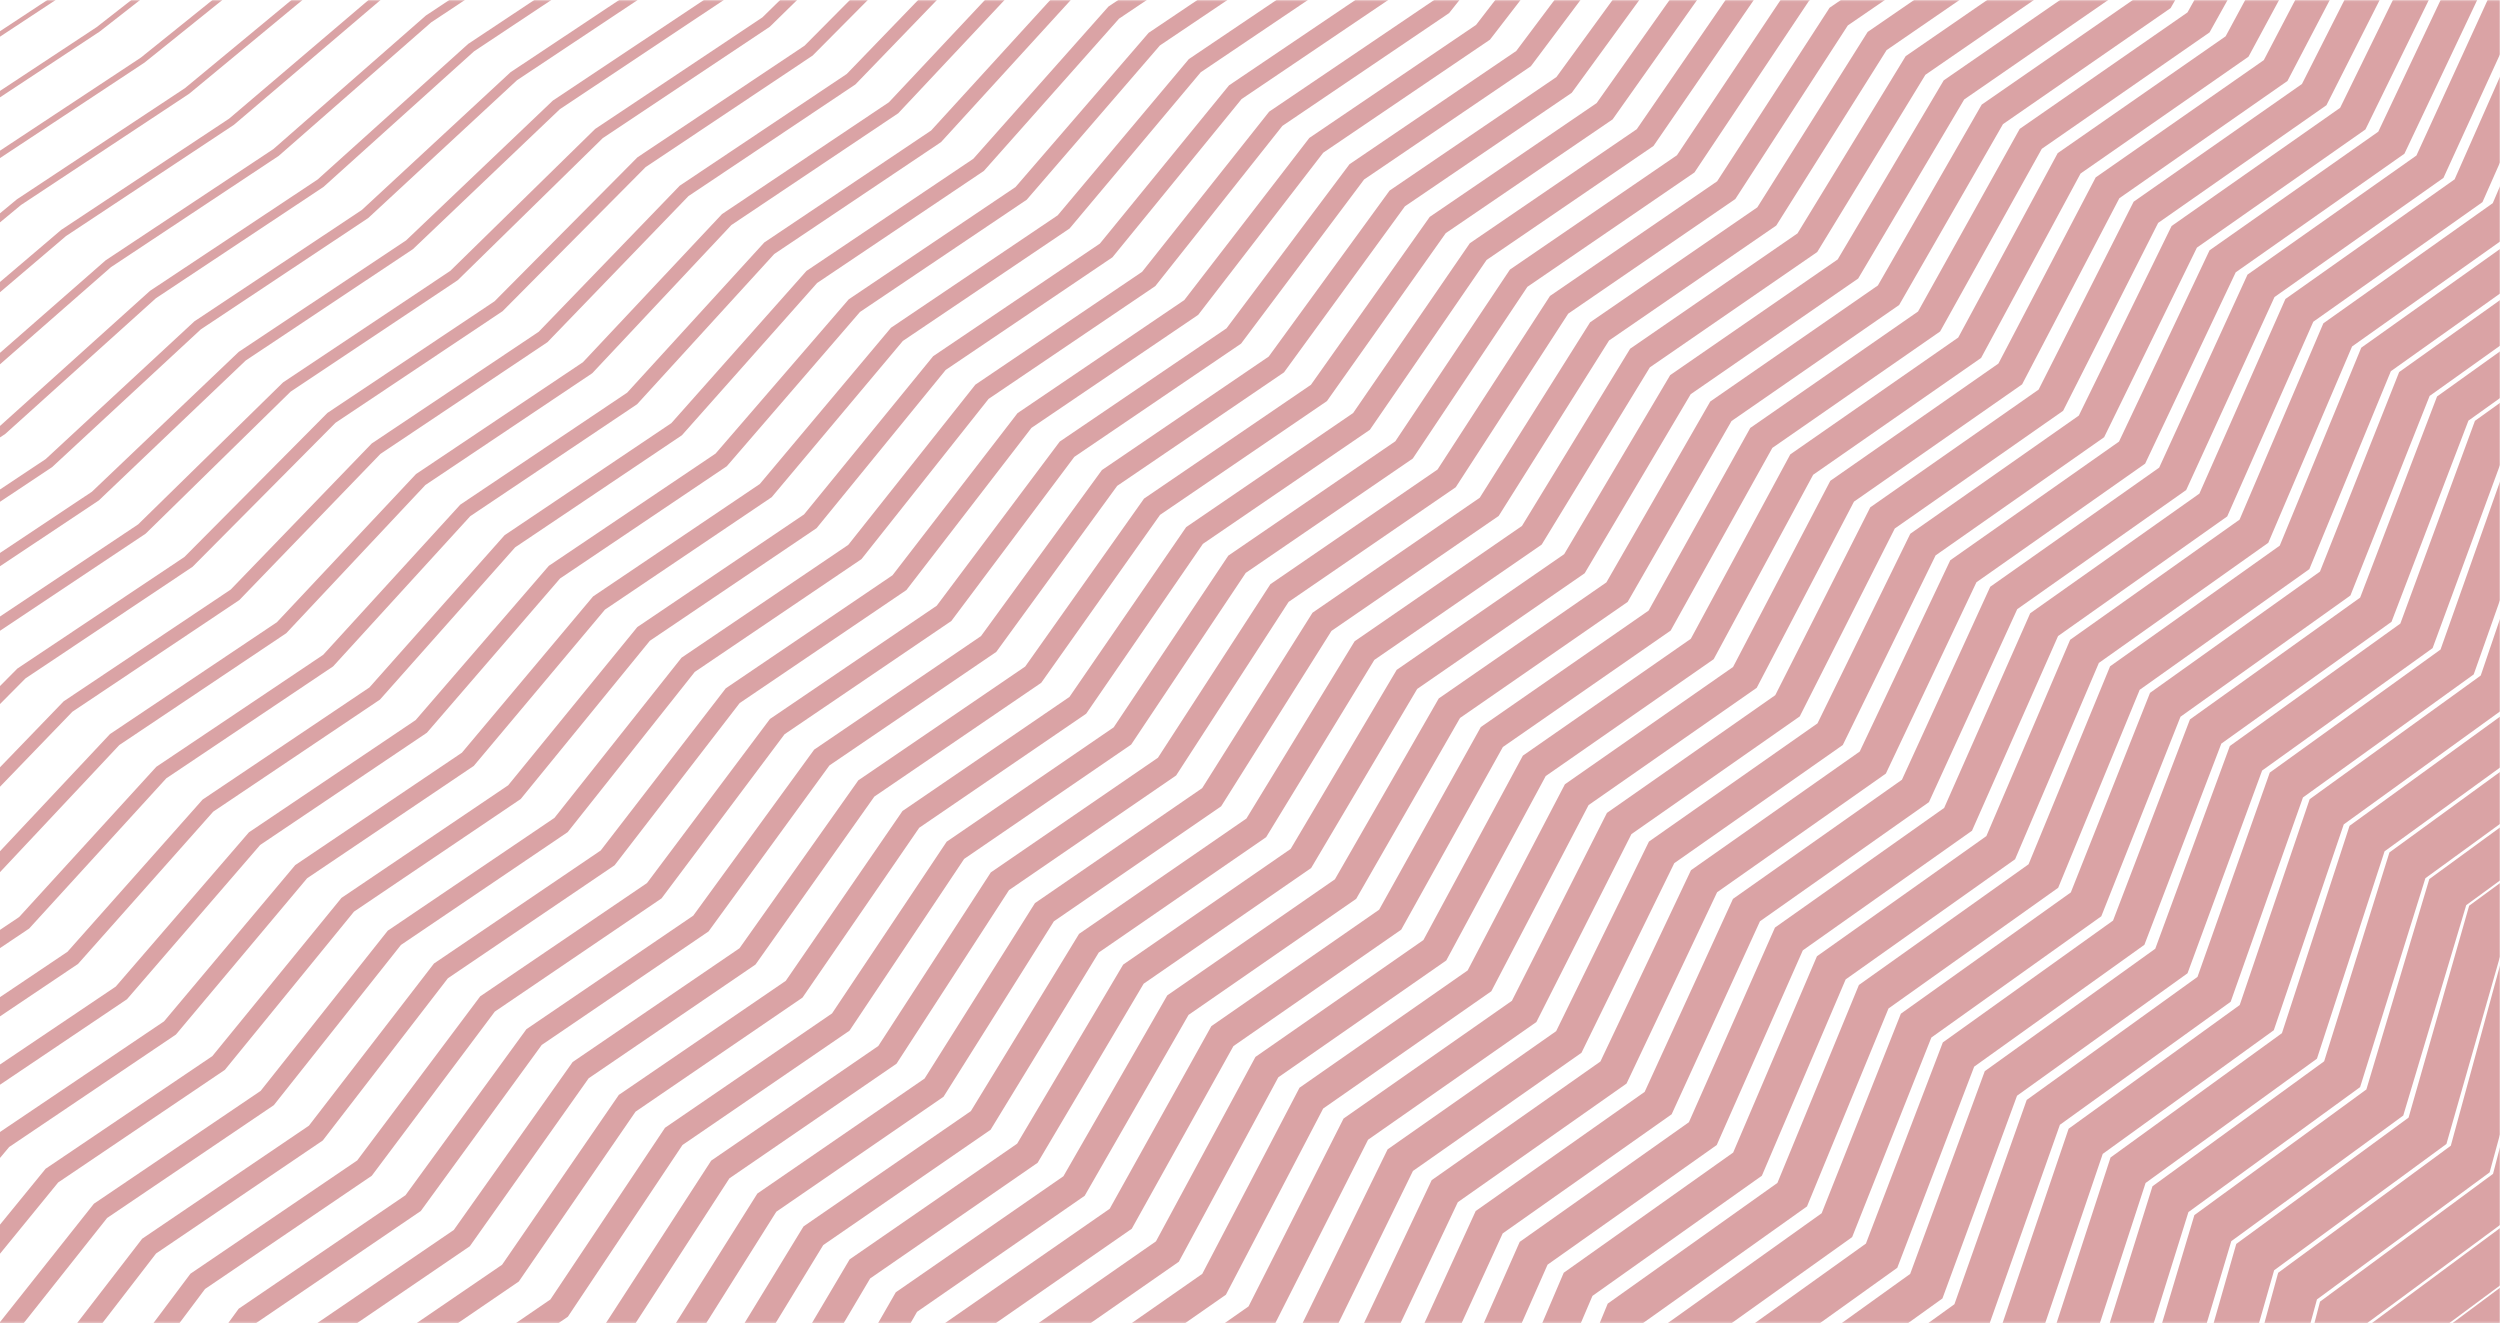
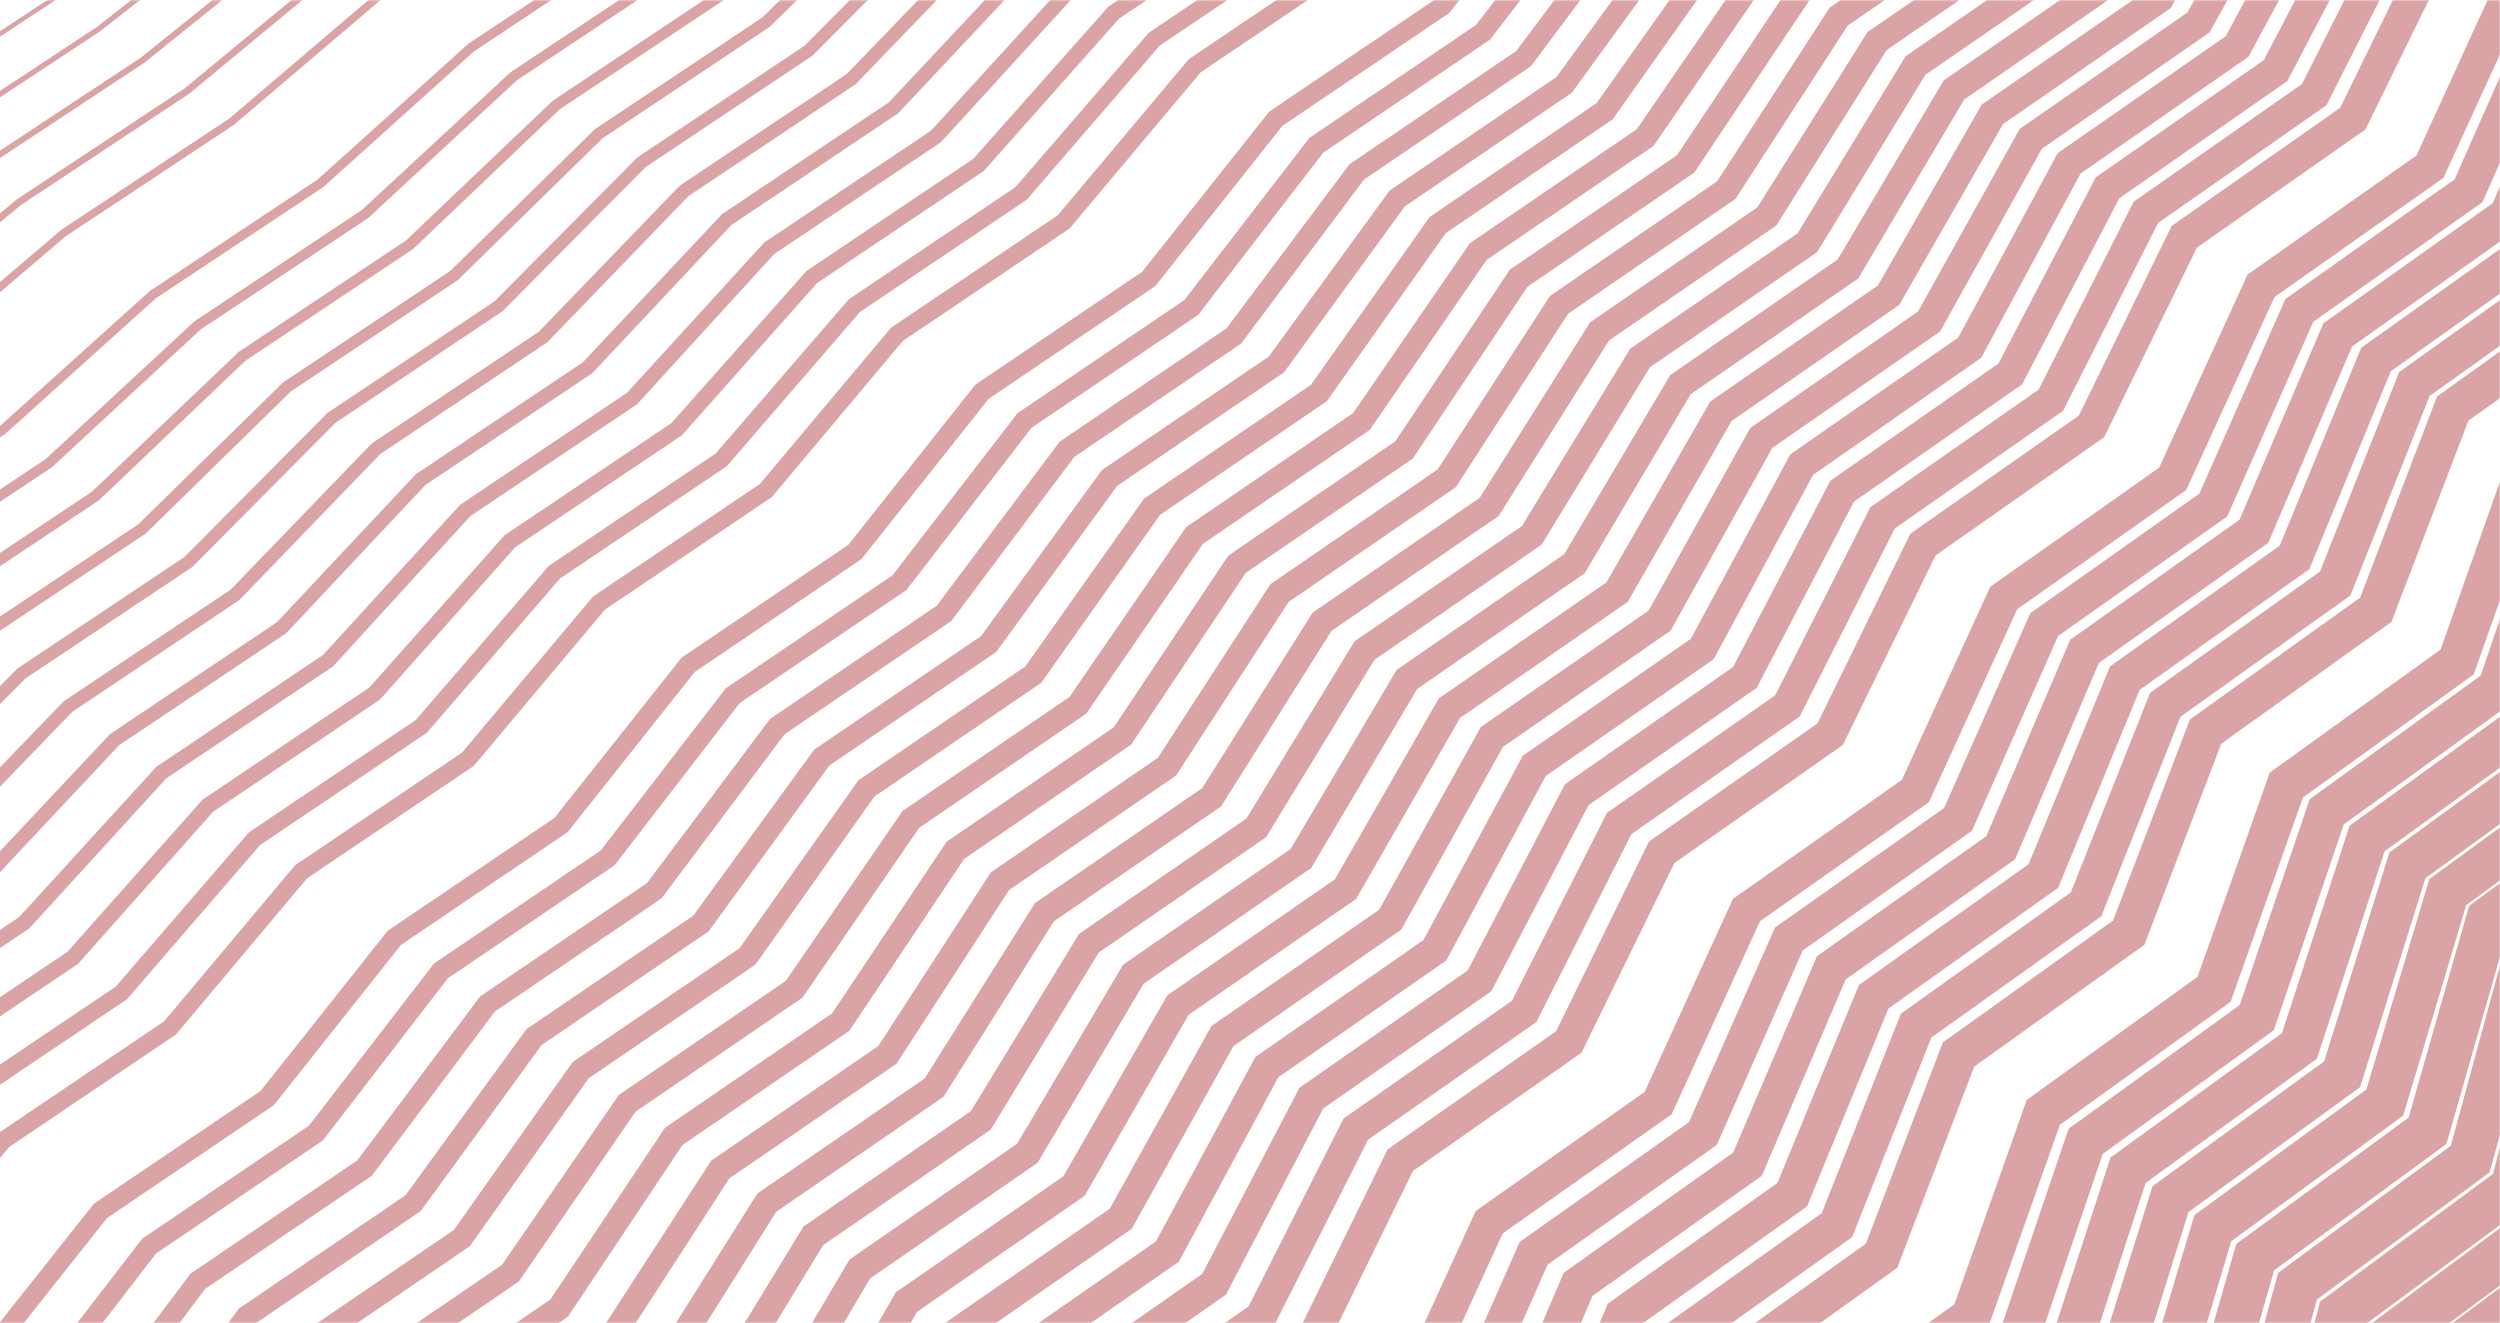
<svg xmlns="http://www.w3.org/2000/svg" width="1296" height="686" viewBox="0 0 1296 686" fill="none">
  <mask id="mask0_1_628" style="mask-type:luminance" maskUnits="userSpaceOnUse" x="-5" y="0" width="1301" height="686">
    <path d="M1296 0.097H-5V685.806H1296V0.097Z" fill="white" />
  </mask>
  <g mask="url(#mask0_1_628)">
    <path d="M1884.81 -34.039L1793.99 34.657L1772.5 150.294L1681.68 218.99L1660.19 334.625L1569.36 403.323L1547.88 518.952L1457.06 587.645L1435.56 703.281L1344.74 771.981L1323.25 887.616L1232.42 956.316L1210.93 1071.95L1120.11 1140.65L1098.61 1256.29L1007.79 1324.99L986.292 1440.64L895.465 1509.34" stroke="#A21A1E" stroke-opacity="0.4" stroke-width="26" stroke-miterlimit="10" />
    <path d="M1866.88 -44.154L1776.25 24.111L1753.51 139.052L1662.89 207.317L1640.14 322.257L1549.52 390.524L1526.78 505.459L1436.16 573.72L1413.41 688.661L1322.79 756.929L1300.05 871.868L1209.42 940.137L1186.68 1055.08L1096.05 1123.35L1073.31 1238.29L982.681 1306.56L959.933 1421.51L869.303 1489.78" stroke="#A21A1E" stroke-opacity="0.4" stroke-width="25.578" stroke-miterlimit="10" />
    <path d="M1848.94 -54.273L1758.51 13.568L1734.52 127.806L1644.09 195.649L1620.1 309.885L1529.67 377.73L1505.68 491.96L1415.26 559.799L1391.27 674.037L1300.84 741.882L1276.85 856.118L1186.42 923.964L1162.42 1038.2L1071.99 1106.05L1048 1220.29L957.57 1288.13L933.575 1402.38L843.14 1470.23" stroke="#A21A1E" stroke-opacity="0.4" stroke-width="25.156" stroke-miterlimit="10" />
    <path d="M1831 -64.397L1740.77 3.031L1715.53 116.556L1625.29 183.985L1600.06 297.509L1509.82 364.939L1484.59 478.457L1394.36 545.883L1369.12 659.407L1278.88 726.839L1253.65 840.362L1163.41 907.795L1138.17 1021.32L1047.93 1088.75L1022.7 1202.28L932.458 1269.71L907.22 1383.25L816.976 1450.68" stroke="#A21A1E" stroke-opacity="0.4" stroke-width="24.734" stroke-miterlimit="10" />
    <path d="M1813.07 -74.526L1723.02 -7.502L1696.55 105.301L1606.5 172.326L1580.02 285.127L1489.97 352.154L1463.5 464.95L1373.45 531.971L1346.98 644.773L1256.93 711.801L1230.45 824.603L1140.4 891.631L1113.93 1004.43L1023.87 1071.46L997.398 1184.27L907.344 1251.3L880.865 1364.11L790.808 1431.14" stroke="#A21A1E" stroke-opacity="0.4" stroke-width="24.311" stroke-miterlimit="10" />
    <path d="M1795.14 -84.659L1705.27 -18.032L1677.56 94.042L1587.7 160.67L1559.99 272.742L1470.12 339.372L1442.41 451.437L1352.55 518.063L1324.84 630.135L1234.97 696.767L1207.26 808.838L1117.39 875.469L1089.68 987.544L999.809 1054.18L972.098 1166.25L882.228 1232.88L854.513 1344.96L764.641 1411.6" stroke="#A21A1E" stroke-opacity="0.4" stroke-width="23.889" stroke-miterlimit="10" />
    <path d="M1777.21 -94.795L1687.53 -28.556L1658.58 82.778L1568.9 149.02L1539.95 260.351L1450.27 326.595L1421.32 437.922L1331.64 504.16L1302.7 615.494L1213.01 681.738L1184.07 793.069L1094.38 859.314L1065.43 970.648L975.745 1036.89L946.8 1148.23L857.112 1214.47L828.162 1325.82L738.47 1392.07" stroke="#A21A1E" stroke-opacity="0.4" stroke-width="23.467" stroke-miterlimit="10" />
    <path d="M1759.28 -104.937L1669.78 -39.076L1639.6 71.511L1550.09 137.373L1519.92 247.957L1430.41 313.823L1400.24 424.401L1310.73 490.261L1280.56 600.846L1191.05 666.713L1160.88 777.296L1071.37 843.162L1041.19 953.749L951.68 1019.62L921.505 1130.2L831.993 1196.07L801.813 1306.66L712.299 1372.54" stroke="#A21A1E" stroke-opacity="0.4" stroke-width="23.045" stroke-miterlimit="10" />
    <path d="M1741.36 -115.083L1652.02 -49.592L1620.62 60.237L1531.29 125.732L1499.89 235.558L1410.55 301.055L1379.16 410.876L1289.82 476.366L1258.42 586.194L1169.09 651.691L1137.69 761.518L1048.35 827.016L1016.95 936.845L927.611 1002.34L896.21 1112.17L806.872 1177.67L775.467 1287.51L686.126 1353.01" stroke="#A21A1E" stroke-opacity="0.4" stroke-width="22.623" stroke-miterlimit="10" />
    <path d="M1723.43 -125.234L1634.27 -60.102L1601.65 48.961L1512.48 114.094L1479.86 223.155L1390.7 288.283L1358.08 397.339L1268.92 462.47L1236.29 571.533L1147.13 636.67L1114.5 745.731L1025.34 810.869L992.711 919.933L903.542 985.071L870.919 1094.14L781.75 1159.27L749.121 1268.34L659.95 1333.49" stroke="#A21A1E" stroke-opacity="0.4" stroke-width="22.201" stroke-miterlimit="10" />
    <path d="M1705.51 -135.39L1616.51 -70.609L1582.67 37.679L1493.67 102.461L1459.83 210.747L1370.84 275.524L1337 383.805L1248 448.585L1214.16 556.872L1125.16 621.658L1091.32 729.945L1002.31 794.731L968.473 903.02L879.473 967.802L845.63 1076.09L756.627 1140.88L722.779 1249.18L633.772 1313.97" stroke="#A21A1E" stroke-opacity="0.4" stroke-width="21.779" stroke-miterlimit="10" />
    <path d="M1687.59 -145.549L1598.75 -81.11L1563.7 26.393L1474.86 90.833L1439.81 198.335L1350.97 262.77L1315.92 370.267L1227.09 434.704L1192.03 542.207L1103.19 606.651L1068.14 714.153L979.294 778.597L944.238 886.103L855.4 950.542L820.343 1058.05L731.5 1122.49L696.437 1230.01L607.593 1294.46" stroke="#A21A1E" stroke-opacity="0.4" stroke-width="21.357" stroke-miterlimit="10" />
    <path d="M1669.67 -155.714L1580.99 -91.608L1544.73 15.103L1456.05 79.209L1419.78 185.919L1331.11 250.019L1294.85 356.724L1206.17 420.828L1169.9 527.539L1081.22 591.648L1044.95 698.358L956.271 762.468L920.003 869.18L831.324 933.287L795.056 1040L706.371 1104.11L670.098 1210.83L581.41 1274.95" stroke="#A21A1E" stroke-opacity="0.4" stroke-width="20.934" stroke-miterlimit="10" />
    <path d="M1651.76 -165.882L1563.23 -102.102L1525.76 3.808L1437.23 67.589L1399.76 173.497L1311.24 237.274L1273.77 343.176L1185.25 406.956L1147.78 512.864L1059.25 576.65L1021.77 682.558L933.245 746.344L895.772 852.255L807.244 916.036L769.771 1021.95L681.239 1085.74L643.761 1191.65L555.226 1255.45" stroke="#A21A1E" stroke-opacity="0.4" stroke-width="20.512" stroke-miterlimit="10" />
-     <path d="M1633.84 -176.056L1545.47 -112.59L1506.79 -7.491L1418.42 55.974L1379.74 161.072L1291.37 224.532L1252.7 329.625L1164.32 393.088L1125.65 498.187L1037.27 561.656L998.599 666.753L910.217 730.224L871.543 835.323L783.164 898.789L744.49 1003.89L656.106 1067.36L617.428 1172.47L529.041 1235.95" stroke="#A21A1E" stroke-opacity="0.4" stroke-width="20.09" stroke-miterlimit="10" />
    <path d="M1615.93 -186.233L1527.7 -123.075L1487.83 -18.796L1399.6 44.364L1359.73 148.641L1271.5 211.795L1231.63 316.068L1143.4 379.224L1103.53 483.503L1015.29 546.666L975.423 650.944L887.186 714.107L847.315 818.387L759.081 881.547L719.21 985.828L630.971 1048.99L591.094 1153.28L502.853 1216.45" stroke="#A21A1E" stroke-opacity="0.4" stroke-width="19.668" stroke-miterlimit="10" />
    <path d="M1598.02 -196.414L1509.93 -133.554L1468.87 -30.103L1380.77 32.758L1339.71 136.207L1251.62 199.063L1210.56 302.508L1122.47 365.366L1081.41 468.817L993.313 531.682L952.251 635.131L864.154 697.997L823.09 801.448L734.996 864.31L693.932 967.763L605.833 1030.63L564.764 1134.09L476.661 1196.96" stroke="#A21A1E" stroke-opacity="0.4" stroke-width="19.246" stroke-miterlimit="10" />
    <path d="M1580.12 -206.601L1492.16 -144.03L1449.91 -41.417L1361.95 21.156L1319.7 123.768L1231.75 186.334L1189.5 288.942L1101.54 351.511L1059.29 454.125L971.33 516.701L929.081 619.313L841.119 681.889L798.869 784.504L710.908 847.076L668.657 949.692L580.692 1012.27L538.437 1114.89L450.469 1177.47" stroke="#A21A1E" stroke-opacity="0.4" stroke-width="18.824" stroke-miterlimit="10" />
    <path d="M1562.21 -216.791L1474.39 -154.5L1430.95 -52.733L1343.12 9.559L1299.69 111.325L1211.87 173.612L1168.44 275.373L1080.61 337.663L1037.18 439.43L949.347 501.725L905.917 603.491L818.083 665.787L774.65 767.556L686.82 829.848L643.387 931.618L555.551 993.916L512.113 1095.69L424.274 1157.99" stroke="#A21A1E" stroke-opacity="0.4" stroke-width="18.402" stroke-miterlimit="10" />
    <path d="M1544.31 -226.986L1456.61 -164.966L1412 -64.054L1324.29 -2.034L1279.69 98.877L1191.98 160.892L1147.38 261.798L1059.68 323.817L1015.07 424.729L927.36 486.753L882.75 587.664L795.042 649.69L750.432 750.603L662.726 812.623L618.115 913.538L530.405 975.565L485.789 1076.49L398.076 1138.52" stroke="#A21A1E" stroke-opacity="0.4" stroke-width="17.98" stroke-miterlimit="10" />
    <path d="M1526.41 -237.187L1438.83 -175.429L1393.05 -75.381L1305.46 -13.623L1259.68 86.424L1172.1 148.177L1126.32 248.22L1038.74 309.976L992.958 410.024L905.37 471.786L859.589 571.833L772 633.595L726.218 733.645L638.631 795.404L592.848 895.454L505.258 957.218L459.469 1057.27L371.875 1119.04" stroke="#A21A1E" stroke-opacity="0.4" stroke-width="17.557" stroke-miterlimit="10" />
-     <path d="M1508.52 -247.39L1421.05 -185.887L1374.1 -86.711L1286.63 -25.206L1239.68 73.969L1152.21 135.467L1105.27 234.637L1017.8 296.14L970.851 395.316L883.377 456.823L836.429 555.998L748.955 617.506L702.005 716.683L614.533 778.188L567.583 877.367L480.107 938.876L433.152 1038.06L345.672 1099.58" stroke="#A21A1E" stroke-opacity="0.4" stroke-width="17.135" stroke-miterlimit="10" />
    <path d="M1490.62 -257.599L1403.26 -196.34L1355.15 -98.044L1267.79 -36.787L1219.68 61.507L1132.32 122.76L1084.22 221.05L996.857 282.307L948.747 380.602L861.382 441.864L813.273 540.158L725.906 601.422L677.795 699.718L590.433 760.977L542.321 859.274L454.954 920.539L406.837 1018.84L319.466 1080.11" stroke="#A21A1E" stroke-opacity="0.4" stroke-width="16.713" stroke-miterlimit="10" />
    <path d="M1472.73 -267.811L1385.47 -206.789L1336.21 -109.384L1248.95 -48.361L1199.68 49.042L1112.43 110.059L1063.17 207.459L975.911 268.479L926.644 365.884L839.383 426.91L790.117 524.315L702.855 585.341L653.588 682.748L566.329 743.77L517.061 841.177L429.797 902.206L380.524 999.62L293.257 1060.65" stroke="#A21A1E" stroke-opacity="0.4" stroke-width="16.291" stroke-miterlimit="10" />
    <path d="M1454.84 -278.028L1367.69 -217.235L1317.27 -120.728L1230.11 -59.933L1179.69 36.57L1092.54 97.359L1042.12 193.86L954.966 254.653L904.549 351.161L817.385 411.958L766.968 508.465L679.804 569.263L629.385 665.772L542.225 726.567L491.805 823.076L404.639 883.876L354.215 980.391L267.046 1041.2" stroke="#A21A1E" stroke-opacity="0.4" stroke-width="15.869" stroke-miterlimit="10" />
    <path d="M1436.96 -288.249L1349.89 -227.674L1298.33 -132.075L1211.26 -71.499L1159.7 24.096L1072.64 84.667L1021.08 180.261L934.015 240.834L882.452 336.434L795.381 397.013L743.819 492.612L656.748 553.191L605.184 648.793L518.115 709.368L466.551 804.97L379.478 865.552L327.908 961.159L240.831 1021.75" stroke="#A21A1E" stroke-opacity="0.4" stroke-width="15.447" stroke-miterlimit="10" />
    <path d="M1419.08 -298.475L1332.1 -238.111L1279.39 -143.427L1192.41 -83.062L1139.71 11.618L1052.74 71.978L1000.04 166.656L913.061 227.019L860.359 321.704L773.375 382.071L720.673 476.755L633.689 537.124L580.985 631.809L494.004 692.174L441.3 786.86L354.313 847.231L301.604 941.923L214.614 1002.3" stroke="#A21A1E" stroke-opacity="0.4" stroke-width="15.025" stroke-miterlimit="10" />
    <path d="M1401.2 -308.705L1314.3 -248.543L1260.46 -154.782L1173.56 -94.621L1119.73 -0.864L1032.83 59.294L979.004 153.048L892.104 213.209L838.269 306.969L751.365 367.134L697.531 460.894L610.626 521.06L556.79 614.822L469.89 674.984L416.052 768.746L329.146 828.915L275.304 922.683L188.395 982.855" stroke="#A21A1E" stroke-opacity="0.4" stroke-width="14.602" stroke-miterlimit="10" />
    <path d="M1383.32 -318.938L1296.5 -258.97L1241.53 -166.143L1154.71 -106.175L1099.75 -13.35L1012.93 46.613L957.968 139.436L871.145 199.402L816.182 292.23L729.353 352.202L674.392 445.029L587.562 505.001L532.598 597.83L445.772 657.799L390.807 750.629L303.976 810.603L249.006 903.439L162.172 963.417" stroke="#A21A1E" stroke-opacity="0.4" stroke-width="14.18" stroke-miterlimit="10" />
    <path d="M1365.45 -329.176L1278.69 -269.394L1222.61 -177.508L1135.85 -117.724L1079.77 -25.842L993.016 33.937L936.937 125.819L850.182 185.6L794.098 277.486L707.338 337.273L651.254 429.159L564.494 488.946L508.409 580.834L421.65 640.618L365.565 732.506L278.803 792.295L222.711 884.19L135.945 943.982" stroke="#A21A1E" stroke-opacity="0.4" stroke-width="13.758" stroke-miterlimit="10" />
    <path d="M1347.58 -339.419L1260.88 -279.814L1203.68 -188.876L1116.99 -129.27L1059.79 -38.337L973.104 21.265L915.909 112.197L829.217 171.801L772.018 262.738L685.32 322.348L628.122 413.284L541.423 472.894L484.222 563.833L397.528 623.441L340.326 714.379L253.627 773.991L196.42 864.937L109.717 924.552" stroke="#A21A1E" stroke-opacity="0.4" stroke-width="13.336" stroke-miterlimit="10" />
    <path d="M1329.71 -349.666L1243.07 -290.228L1184.76 -200.25L1098.13 -140.811L1039.82 -50.836L953.188 8.597L894.884 98.572L808.249 158.007L749.94 247.987L663.299 307.427L604.991 397.407L518.349 456.848L460.04 546.829L373.401 606.267L315.092 696.249L228.447 755.692L170.132 845.68L83.484 905.127" stroke="#A21A1E" stroke-opacity="0.4" stroke-width="12.914" stroke-miterlimit="10" />
    <path d="M1311.85 -359.916L1225.26 -300.639L1165.85 -211.625L1079.26 -152.349L1019.85 -63.339L933.269 -4.066L873.863 84.942L787.277 144.217L727.866 233.232L641.274 292.512L581.864 381.525L495.272 440.806L435.861 529.821L349.271 589.098L289.859 678.115L203.265 737.398L143.847 826.419L57.249 885.705" stroke="#A21A1E" stroke-opacity="0.4" stroke-width="12.492" stroke-miterlimit="10" />
    <path d="M1293.98 -370.17L1207.44 -311.046L1146.93 -223.007L1060.39 -163.882L999.885 -75.846L913.345 -16.727L852.843 71.308L766.3 130.431L705.793 218.472L619.245 277.599L558.74 365.638L472.19 424.767L411.682 512.809L325.137 571.934L264.628 659.975L178.077 719.106L117.563 807.154L31.009 866.287" stroke="#A21A1E" stroke-opacity="0.4" stroke-width="12.07" stroke-miterlimit="10" />
    <path d="M1276.13 -380.43L1189.62 -321.45L1128.02 -234.392L1041.51 -175.412L979.923 -88.357L893.42 -29.381L831.829 57.671L745.323 116.65L683.727 203.708L597.215 262.692L535.62 349.748L449.108 408.733L387.51 495.792L301.002 554.773L239.404 641.833L152.89 700.819L91.286 787.884L4.769 846.873" stroke="#A21A1E" stroke-opacity="0.4" stroke-width="11.648" stroke-miterlimit="10" />
    <path d="M1258.27 -390.692L1171.8 -331.848L1109.12 -245.78L1022.64 -186.936L959.963 -100.872L873.49 -42.034L810.817 44.03L724.34 102.872L661.661 188.941L575.179 247.787L512.502 333.855L426.02 392.702L363.34 478.771L276.861 537.615L214.18 623.685L127.696 682.535L65.01 768.611L-21.477 827.464" stroke="#A21A1E" stroke-opacity="0.4" stroke-width="11.225" stroke-miterlimit="10" />
    <path d="M1240.42 -400.959L1153.97 -342.244L1090.21 -257.174L1003.76 -198.459L940.005 -113.39L853.555 -54.678L789.806 30.386L703.353 89.1L639.599 174.17L553.141 232.888L489.387 317.957L402.929 376.677L339.172 461.748L252.717 520.463L188.961 605.536L102.501 664.256L38.737 749.333L-47.726 808.058" stroke="#A21A1E" stroke-opacity="0.4" stroke-width="10.803" stroke-miterlimit="10" />
    <path d="M1222.57 -411.229L1136.14 -352.635L1071.31 -268.571L984.874 -209.975L920.052 -125.913L833.619 -67.323L768.8 16.737L682.364 75.33L617.54 159.394L531.098 217.992L466.276 302.055L379.834 360.654L315.009 444.72L228.57 503.315L163.745 587.381L77.301 645.981L12.469 730.052L-73.978 788.656" stroke="#A21A1E" stroke-opacity="0.4" stroke-width="10.381" stroke-miterlimit="10" />
    <path d="M1204.73 -421.504L1118.3 -363.022L1052.42 -279.971L965.989 -221.49L900.103 -138.44L813.679 -79.963L747.799 3.083L661.372 61.563L595.487 144.615L509.055 203.099L443.17 286.15L356.737 344.635L290.85 427.687L204.421 486.17L138.533 569.222L52.098 627.709L-13.796 710.768L-100.233 769.259" stroke="#A21A1E" stroke-opacity="0.4" stroke-width="9.959" stroke-miterlimit="10" />
-     <path d="M1186.89 -431.783L1100.46 -373.406L1033.52 -291.376L947.097 -232.999L880.156 -150.971L793.736 -92.598L726.8 -10.574L640.377 47.801L573.435 129.831L487.005 188.211L420.065 270.24L333.636 328.62L266.693 410.651L180.266 469.028L113.323 551.059L26.891 609.442L-40.058 691.479L-126.493 749.865" stroke="#A21A1E" stroke-opacity="0.4" stroke-width="9.537" stroke-miterlimit="10" />
    <path d="M1169.05 -442.064L1082.62 -383.785L1014.63 -302.784L928.204 -244.505L860.215 -163.506L773.79 -105.231L705.806 -24.235L619.378 34.044L551.388 115.044L464.955 173.327L396.965 254.326L310.531 312.609L242.54 393.611L156.11 451.892L88.118 532.893L1.682 591.178L-66.316 672.187L-152.756 730.474" stroke="#A21A1E" stroke-opacity="0.4" stroke-width="9.115" stroke-miterlimit="10" />
    <path d="M1151.22 -452.35L1064.78 -394.161L995.748 -314.197L909.306 -256.007L840.276 -176.044L753.84 -117.859L684.814 -37.899L598.376 20.288L529.344 100.253L442.899 158.446L373.869 238.409L287.424 296.602L218.391 376.567L131.95 434.758L62.917 514.724L-23.531 572.919L-92.57 652.89L-179.021 711.088" stroke="#A21A1E" stroke-opacity="0.4" stroke-width="8.693" stroke-miterlimit="10" />
    <path d="M1133.39 -462.64L1046.93 -404.534L976.865 -325.613L890.404 -267.505L820.341 -188.586L733.886 -130.484L663.826 -51.568L577.368 6.537L507.303 85.457L420.839 143.568L350.775 222.487L264.311 280.598L194.244 359.52L107.784 417.627L37.718 496.549L-48.749 554.662L-118.822 633.589L-205.292 691.705" stroke="#A21A1E" stroke-opacity="0.4" stroke-width="8.271" stroke-miterlimit="10" />
    <path d="M1115.56 -472.933L1029.08 -414.902L957.985 -337.033L871.499 -279L800.409 -201.132L713.929 -143.105L642.842 -65.239L556.358 -7.21L485.266 70.66L398.777 128.694L327.686 206.563L241.196 264.598L170.103 342.469L83.616 400.501L12.523 478.372L-73.97 536.409L-145.07 614.285L-231.565 672.326" stroke="#A21A1E" stroke-opacity="0.4" stroke-width="7.848" stroke-miterlimit="10" />
    <path d="M1097.74 -483.23L1011.22 -425.268L939.112 -348.456L852.592 -290.491L780.482 -213.682L693.968 -155.722L621.862 -78.916L535.345 -20.954L463.234 55.858L376.711 113.824L304.601 190.635L218.077 248.601L145.965 325.414L59.445 383.378L-12.667 460.191L-99.194 518.16L-171.312 594.978L-257.842 652.95" stroke="#A21A1E" stroke-opacity="0.4" stroke-width="7.426" stroke-miterlimit="10" />
    <path d="M1079.92 -493.529L993.362 -435.628L920.24 -359.881L833.68 -301.979L760.558 -226.234L674.002 -168.335L600.885 -92.594L514.328 -34.694L441.205 41.053L354.641 98.958L281.519 174.703L194.955 232.609L121.83 308.357L35.27 366.259L-37.855 442.007L-124.421 499.915L-197.553 575.667L-284.122 633.579" stroke="#A21A1E" stroke-opacity="0.4" stroke-width="7.004" stroke-miterlimit="10" />
    <path d="M1062.11 -503.833L975.5 -445.985L901.372 -371.312L814.763 -313.463L740.638 -238.791L654.035 -180.947L579.913 -106.277L493.307 -48.43L419.179 26.244L332.567 84.095L258.441 158.768L171.829 216.62L97.7 291.295L11.091 349.144L-63.039 423.819L-149.653 481.673L-223.789 556.354L-310.406 614.21" stroke="#A21A1E" stroke-opacity="0.4" stroke-width="6.582" stroke-miterlimit="10" />
    <path d="M1044.29 -514.141L957.632 -456.34L882.508 -382.746L795.843 -324.943L720.72 -251.351L634.061 -193.554L558.943 -119.963L472.281 -62.164L397.157 11.431L310.489 69.235L235.365 142.829L148.697 200.634L73.572 274.23L-13.093 332.032L-88.219 405.628L-174.89 463.434L-250.023 537.035L-336.696 594.846" stroke="#A21A1E" stroke-opacity="0.4" stroke-width="6.16" stroke-miterlimit="10" />
    <path d="M1026.49 -524.451L939.762 -466.69L863.649 -394.183L776.921 -336.421L700.809 -263.914L614.086 -206.157L537.979 -133.653L451.253 -75.894L375.139 -3.385L288.409 54.38L212.296 126.886L125.564 184.651L49.449 257.161L-37.278 314.922L-113.394 387.433L-200.128 445.199L-276.25 517.714L-362.988 575.484" stroke="#A21A1E" stroke-opacity="0.4" stroke-width="5.738" stroke-miterlimit="10" />
    <path d="M1008.68 -534.766L921.887 -477.038L844.791 -405.624L757.993 -347.895L680.899 -276.481L594.106 -218.757L517.016 -147.346L430.221 -89.62L353.125 -18.204L266.323 39.527L189.229 110.941L102.427 168.672L25.329 240.089L-61.469 297.817L-138.566 369.234L-225.371 426.967L-302.475 498.389L-389.283 556.126" stroke="#A21A1E" stroke-opacity="0.4" stroke-width="5.316" stroke-miterlimit="10" />
    <path d="M990.885 -545.083L904.009 -487.383L825.939 -417.067L739.063 -359.366L660.994 -289.051L574.123 -231.354L496.06 -161.043L409.185 -103.343L331.116 -33.027L244.235 24.676L166.166 94.991L79.286 152.697L1.215 223.013L-85.667 280.718L-163.737 351.035L-250.62 408.741L-328.696 479.061L-415.582 536.77" stroke="#A21A1E" stroke-opacity="0.4" stroke-width="4.893" stroke-miterlimit="10" />
-     <path d="M973.09 -555.404L886.127 -497.724L807.091 -428.514L720.128 -370.833L641.093 -301.625L554.128 -243.942L475.099 -174.737L388.139 -117.058L309.103 -47.849L222.137 9.834L143.103 79.043L56.137 136.727L-22.9 205.938L-109.868 263.621L-188.903 332.832L-275.872 390.516L-354.914 459.731L-441.886 517.419" stroke="#A21A1E" stroke-opacity="0.4" stroke-width="4.471" stroke-miterlimit="10" />
    <path d="M955.297 -565.729L868.239 -508.062L788.245 -439.964L701.188 -382.297L621.196 -314.2L534.136 -256.531L454.148 -188.439L367.093 -130.774L287.1 -62.678L200.039 -5.007L120.047 63.088L32.985 120.758L-47.009 188.856L-134.071 246.526L-214.065 314.623L-301.128 372.295L-381.128 440.397L-468.194 498.071" stroke="#A21A1E" stroke-opacity="0.4" stroke-width="4.049" stroke-miterlimit="10" />
    <path d="M937.51 -576.056L850.35 -518.397L769.405 -451.418L682.246 -393.758L601.303 -326.78L514.141 -269.119L433.203 -202.146L346.046 -144.488L265.102 -77.51L177.939 -19.848L96.997 47.129L9.833 104.791L-71.112 171.77L-158.276 229.434L-239.221 296.411L-326.386 354.075L-407.337 421.058L-494.505 478.725" stroke="#A21A1E" stroke-opacity="0.4" stroke-width="3.627" stroke-miterlimit="10" />
    <path d="M919.725 -586.386L832.456 -528.728L750.569 -462.875L663.299 -405.216L581.413 -339.364L494.142 -281.704L412.26 -215.855L324.994 -158.198L243.107 -92.345L155.835 -34.685L73.949 31.168L-13.324 88.829L-95.213 154.682L-182.486 212.344L-264.374 278.198L-351.648 335.859L-433.543 401.718L-520.821 459.383" stroke="#A21A1E" stroke-opacity="0.4" stroke-width="3.205" stroke-miterlimit="10" />
    <path d="M901.945 -596.718L814.559 -539.056L731.736 -474.334L644.349 -416.671L561.527 -351.949L474.138 -294.284L391.323 -229.567L303.938 -171.906L221.116 -107.184L133.726 -49.518L50.905 15.202L-36.485 72.868L-119.309 137.591L-206.699 195.258L-289.522 259.98L-376.914 317.647L-459.744 382.374L-547.14 440.045" stroke="#A21A1E" stroke-opacity="0.4" stroke-width="2.783" stroke-miterlimit="10" />
    <path d="M884.168 -607.055L796.655 -549.381L712.906 -485.796L625.394 -428.122L541.645 -364.538L454.13 -306.862L370.388 -243.282L282.877 -185.61L199.128 -122.025L111.613 -64.349L27.866 -0.765L-59.651 56.912L-143.401 120.498L-230.918 178.174L-314.668 241.759L-402.186 299.438L-485.942 363.028L-573.464 420.708" stroke="#A21A1E" stroke-opacity="0.4" stroke-width="2.361" stroke-miterlimit="10" />
    <path d="M866.395 -617.395L778.749 -559.704L694.081 -497.262L606.434 -439.571L521.768 -377.129L434.118 -319.437L349.458 -257L261.814 -199.311L177.146 -136.869L89.496 -79.177L4.829 -16.735L-82.821 40.958L-167.489 103.401L-255.14 161.094L-339.809 223.537L-427.46 281.231L-512.136 343.678L-599.792 401.375" stroke="#A21A1E" stroke-opacity="0.4" stroke-width="1.938" stroke-miterlimit="10" />
    <path d="M848.627 -627.736L760.84 -570.023L675.261 -508.73L587.472 -451.016L501.894 -389.724L414.104 -332.009L328.532 -270.721L240.747 -213.01L155.168 -151.716L67.377 -94.001L-18.201 -32.709L-105.993 25.007L-191.573 86.302L-279.366 144.017L-364.945 205.311L-452.738 263.027L-538.324 324.326L-626.122 382.044" stroke="#A21A1E" stroke-opacity="0.4" stroke-width="1.516" stroke-miterlimit="10" />
    <path d="M830.863 -638.082L742.926 -580.341L656.443 -520.201L568.505 -462.46L482.024 -402.322L394.084 -344.58L307.609 -284.444L219.675 -226.705L133.193 -166.567L45.252 -108.824L-41.229 -48.685L-129.171 9.058L-215.654 69.198L-303.595 126.941L-390.078 187.081L-478.021 244.825L-564.511 304.97L-652.457 362.717" stroke="#A21A1E" stroke-opacity="0.4" stroke-width="1.094" stroke-miterlimit="10" />
    <path d="M813.103 -648.429L725.008 -590.654L637.631 -531.675L549.534 -473.901L462.159 -414.922L374.061 -357.147L286.691 -298.171L198.598 -240.399L111.222 -181.42L23.123 -123.643L-64.252 -64.664L-152.352 -6.888L-239.73 52.092L-327.83 109.869L-415.207 168.849L-503.307 226.627L-590.692 285.611L-678.797 343.392" stroke="#A21A1E" stroke-opacity="0.4" stroke-width="0.672" stroke-miterlimit="10" />
    <path d="M795.347 -658.778L-705.14 324.07" stroke="#A21A1E" stroke-opacity="0.4" stroke-width="0.25" stroke-miterlimit="10" />
  </g>
</svg>